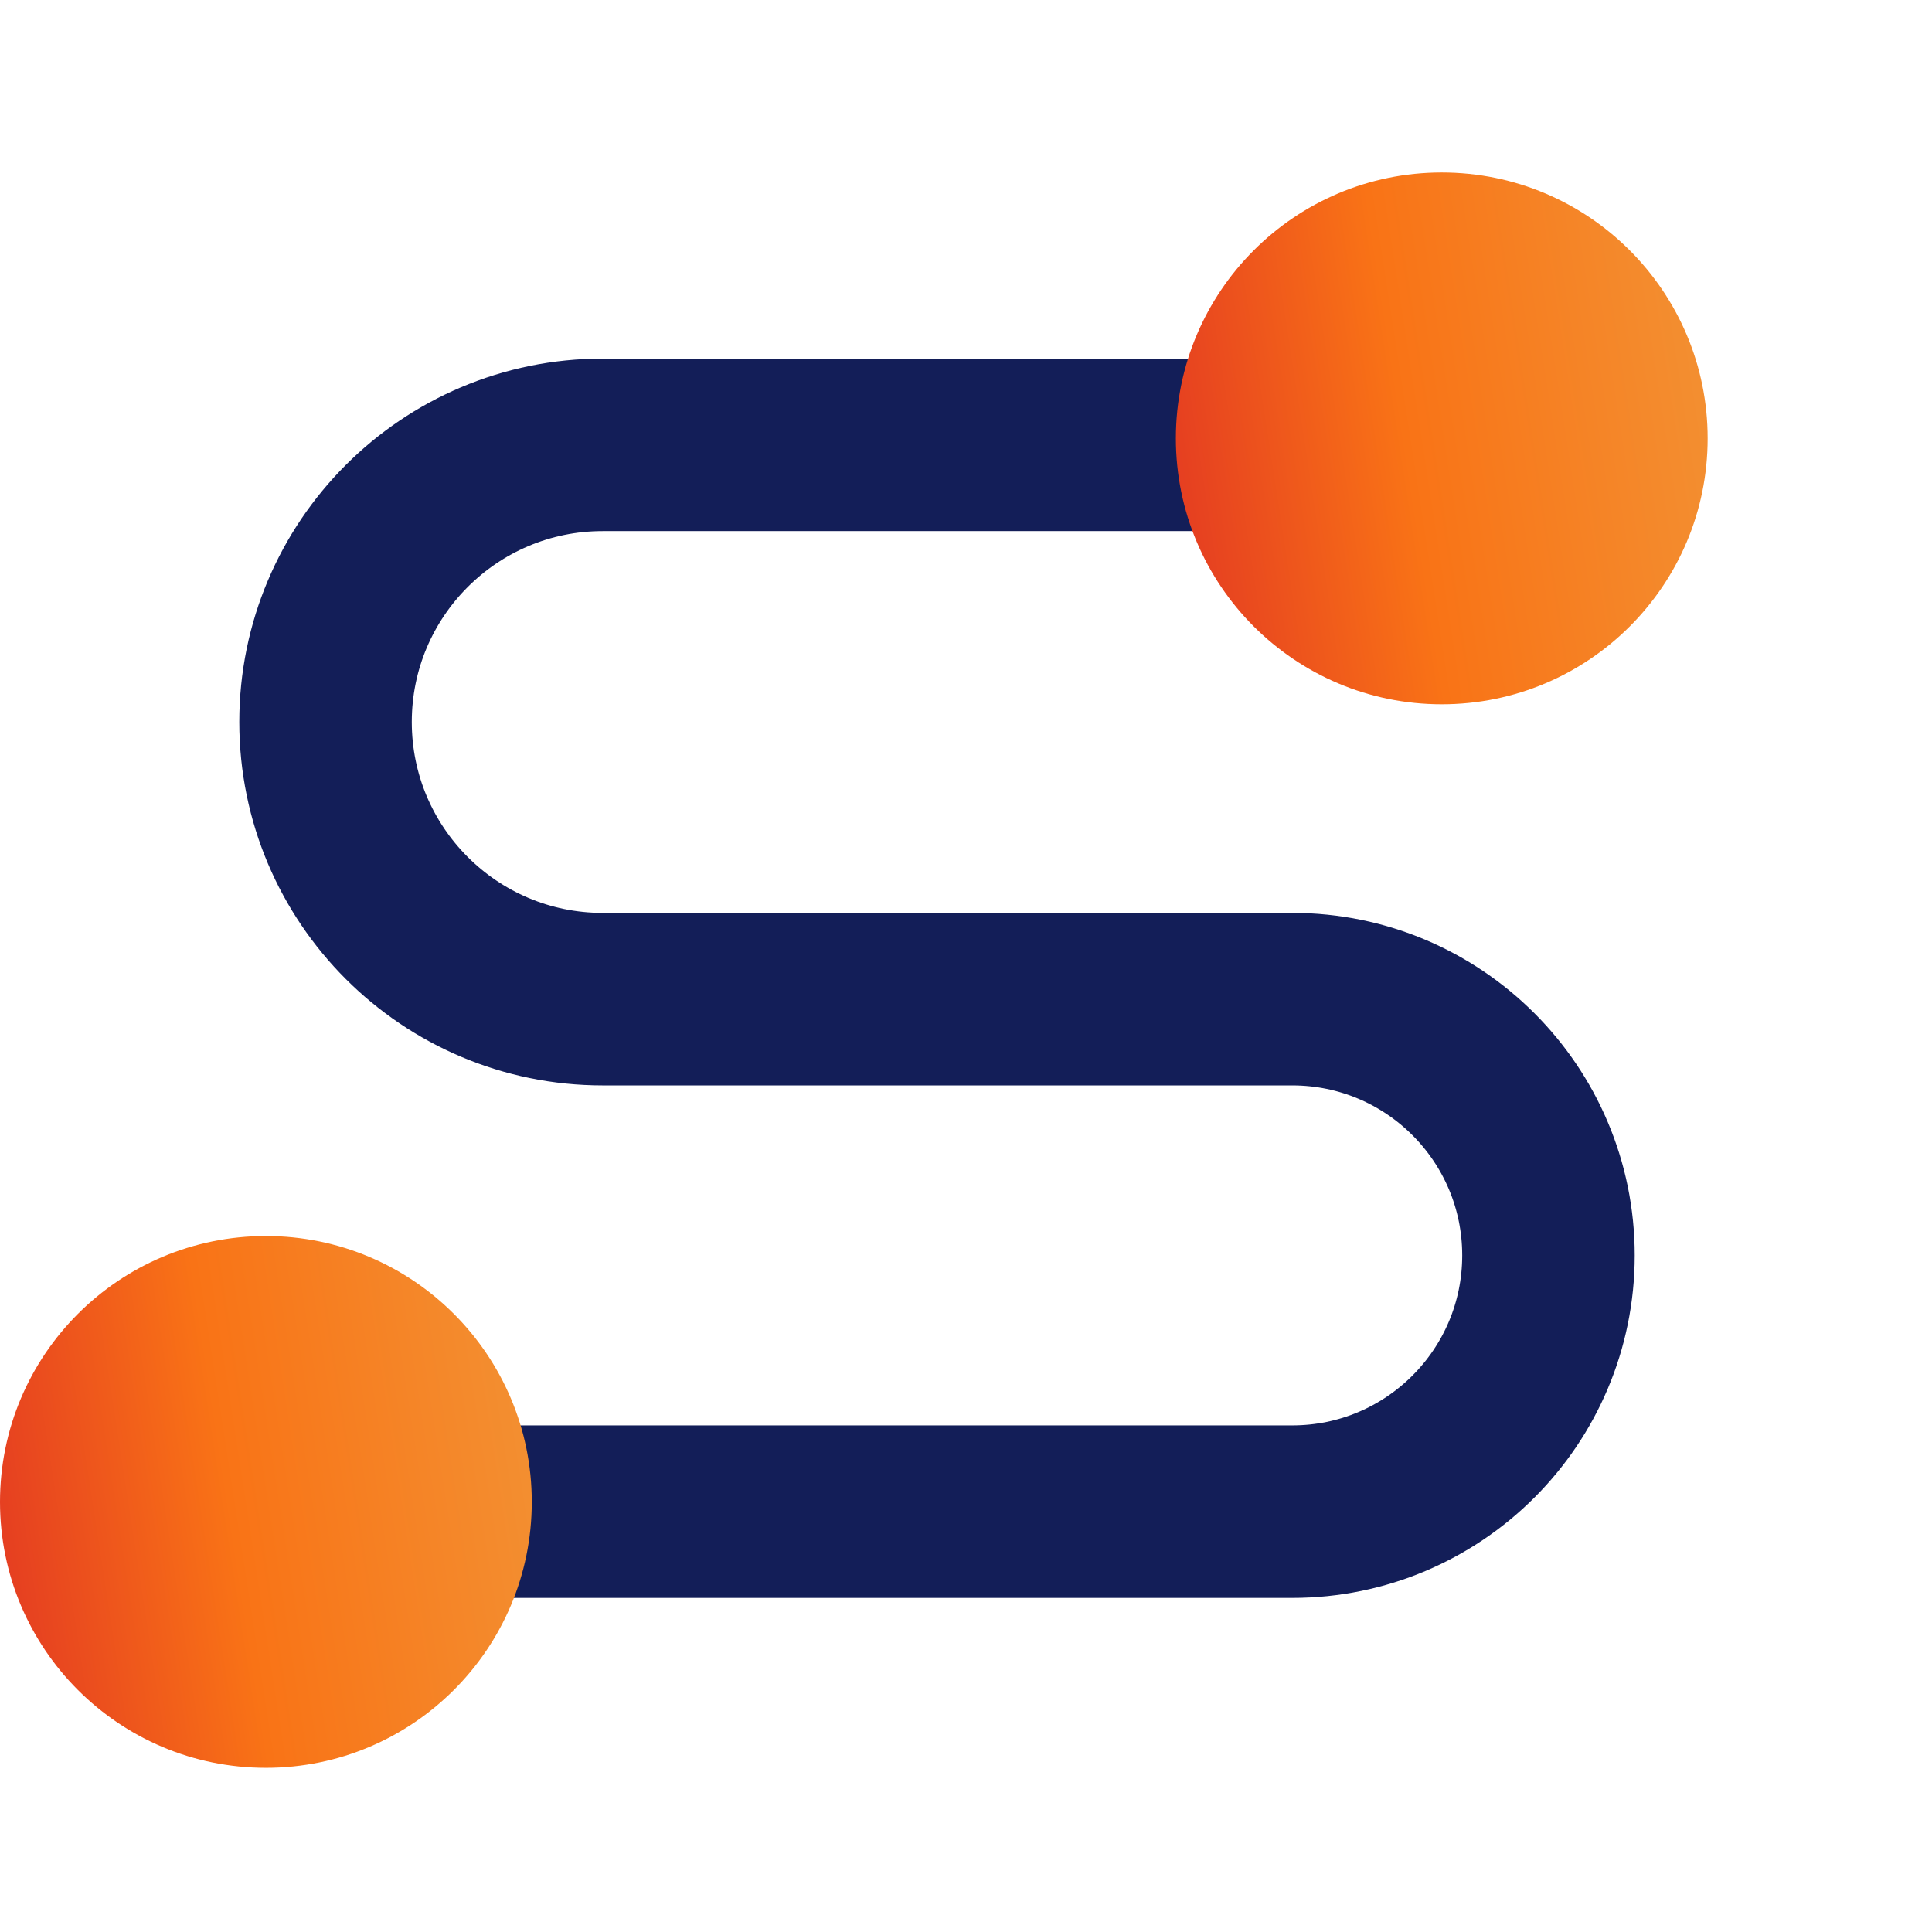
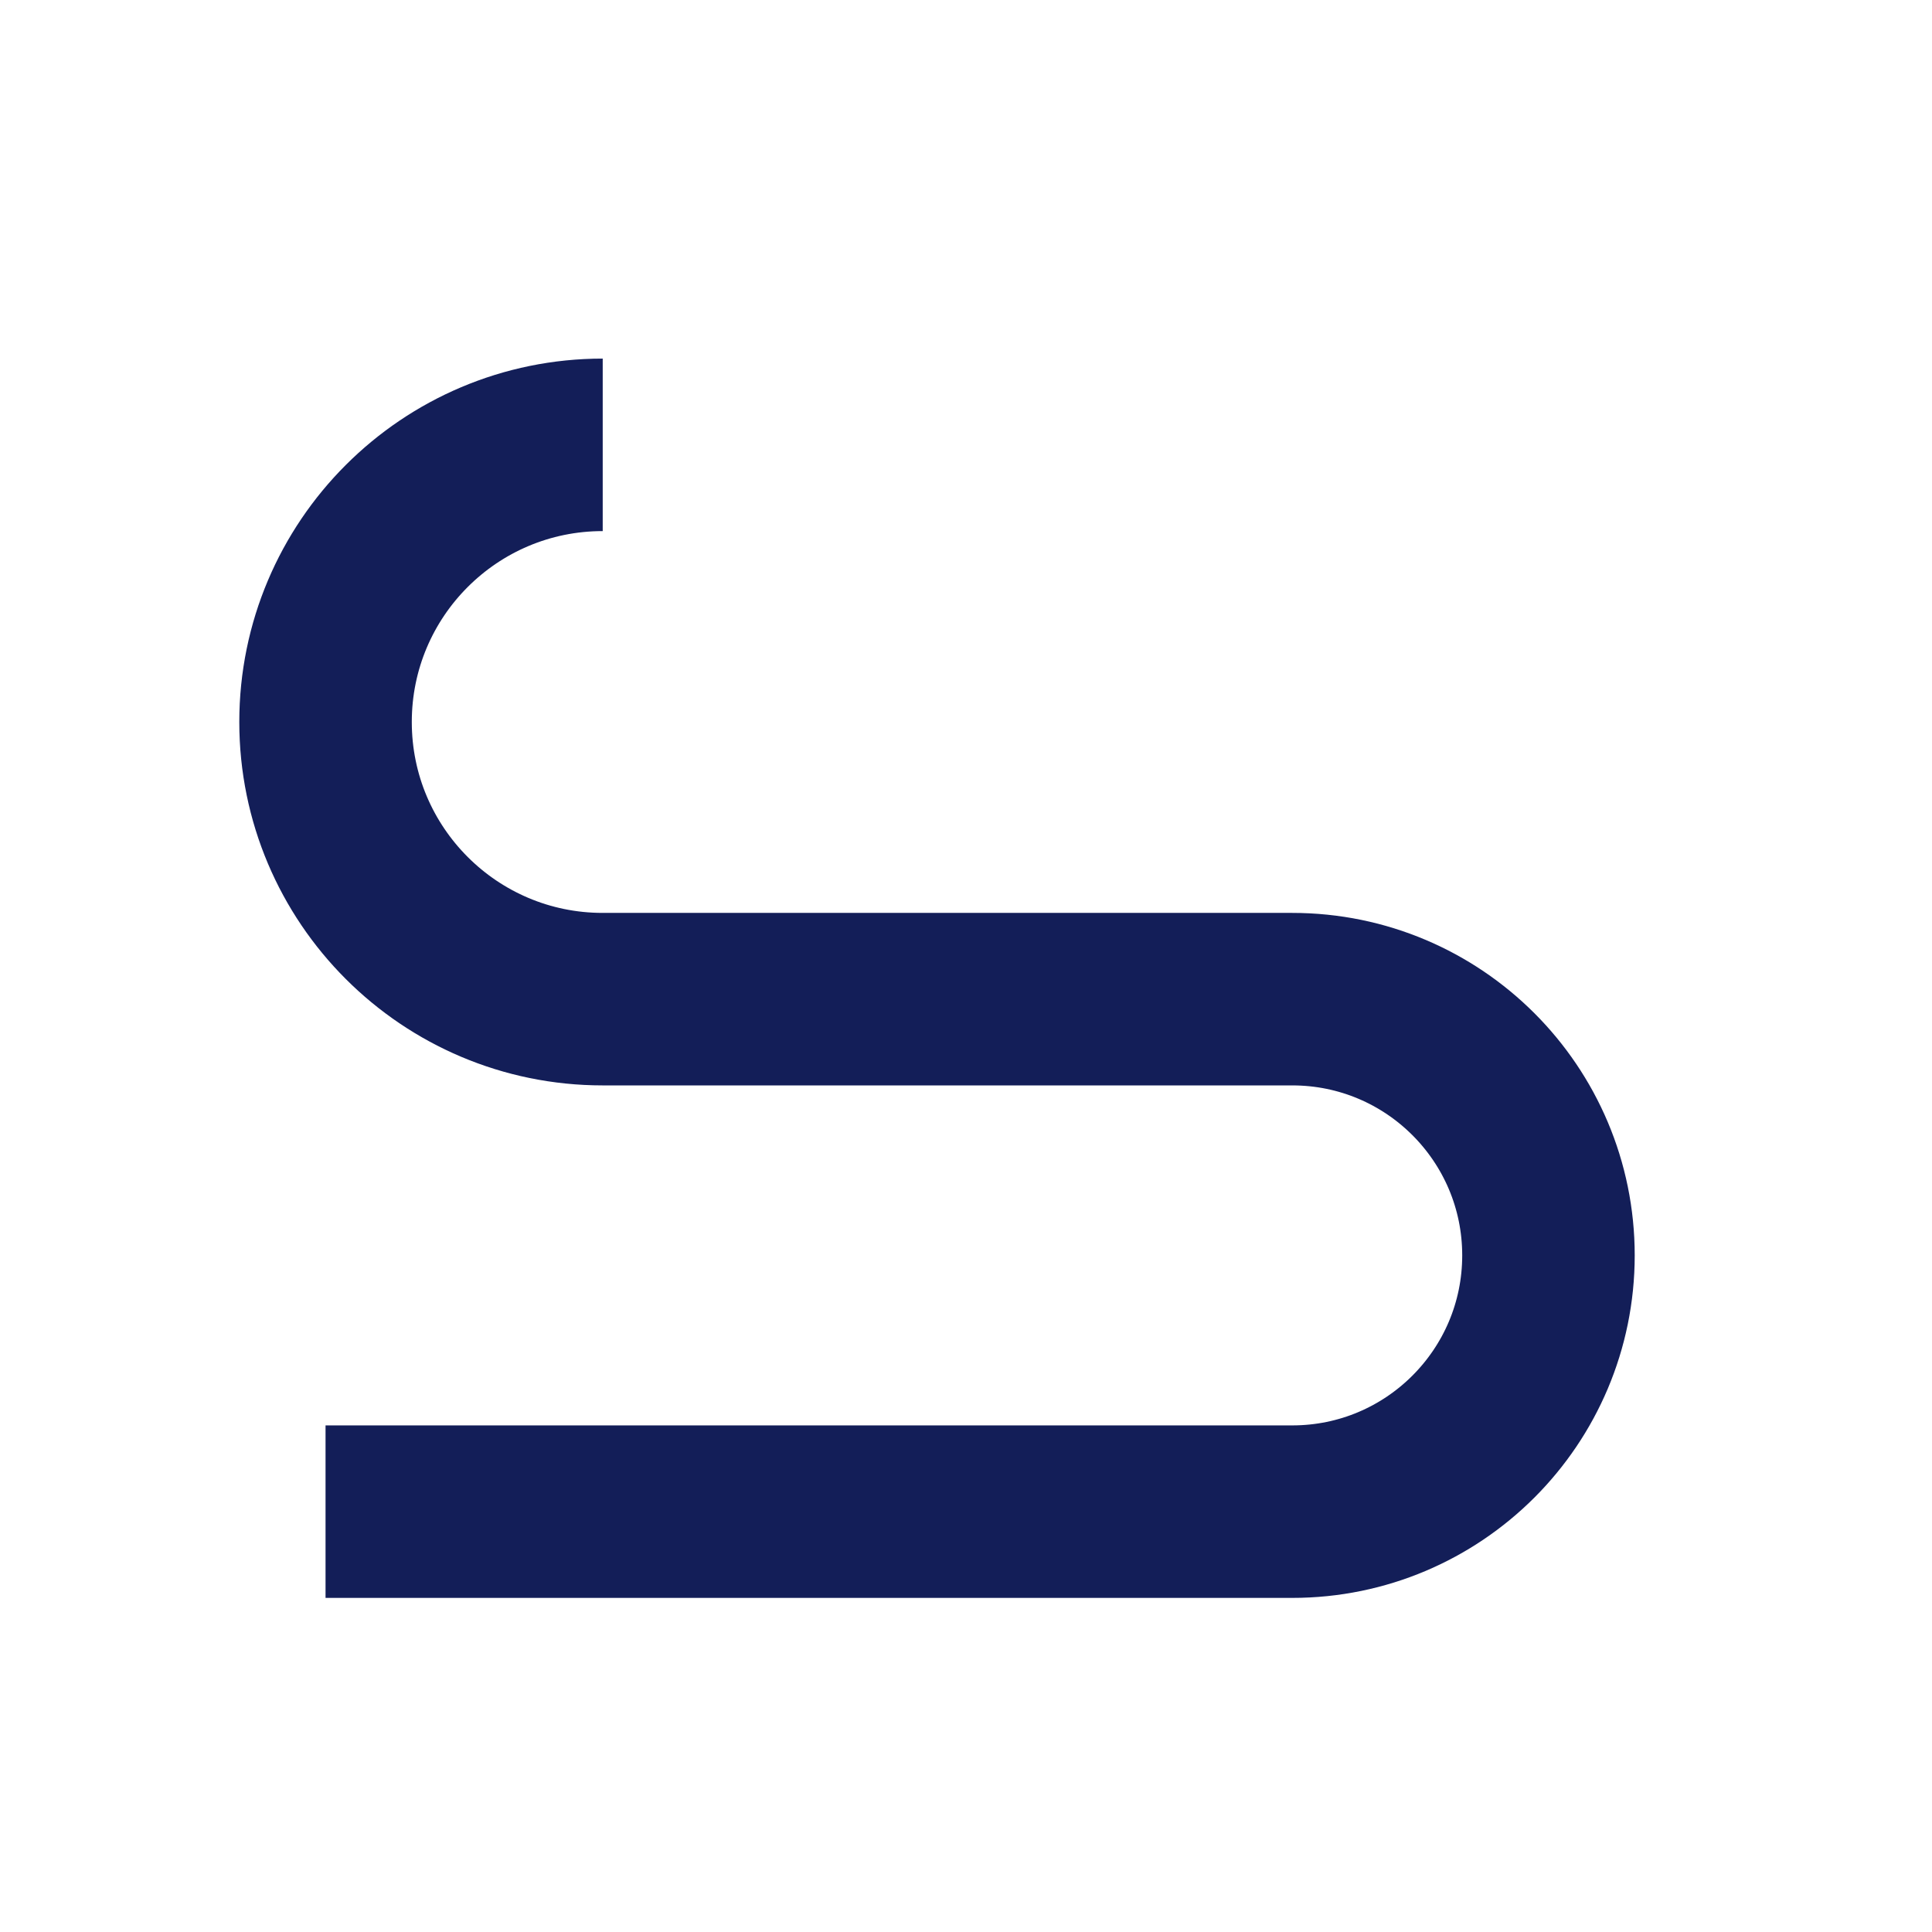
<svg xmlns="http://www.w3.org/2000/svg" width="56" height="56" viewBox="0 0 56 56" fill="none">
-   <path d="M9.436 43.816H37.456C41.558 43.816 44.883 40.49 44.883 36.388V36.388C44.883 32.286 41.558 28.961 37.456 28.961H17.47C13.033 28.961 9.436 25.364 9.436 20.927V20.927C9.436 16.491 13.033 12.894 17.47 12.894H44.883" stroke="#131E58" stroke-width="5" />
-   <circle cx="41.79" cy="12.707" r="7.707" fill="url(#paint0_linear_571_2554)" />
-   <circle cx="7.707" cy="43.534" r="7.707" fill="url(#paint1_linear_571_2554)" />
+   <path d="M9.436 43.816H37.456C41.558 43.816 44.883 40.49 44.883 36.388V36.388C44.883 32.286 41.558 28.961 37.456 28.961H17.47C13.033 28.961 9.436 25.364 9.436 20.927V20.927C9.436 16.491 13.033 12.894 17.47 12.894" stroke="#131E58" stroke-width="5" />
  <defs>
    <linearGradient id="paint0_linear_571_2554" x1="32.312" y1="24.188" x2="51.991" y2="21.156" gradientUnits="userSpaceOnUse">
      <stop offset="0.01" stop-color="#DC2626" />
      <stop offset="0.505" stop-color="#F97316" />
      <stop offset="0.938" stop-color="#F38E30" />
    </linearGradient>
    <linearGradient id="paint1_linear_571_2554" x1="-1.77" y1="55.015" x2="17.908" y2="51.983" gradientUnits="userSpaceOnUse">
      <stop offset="0.01" stop-color="#DC2626" />
      <stop offset="0.505" stop-color="#F97316" />
      <stop offset="0.938" stop-color="#F38E30" />
    </linearGradient>
  </defs>
</svg>